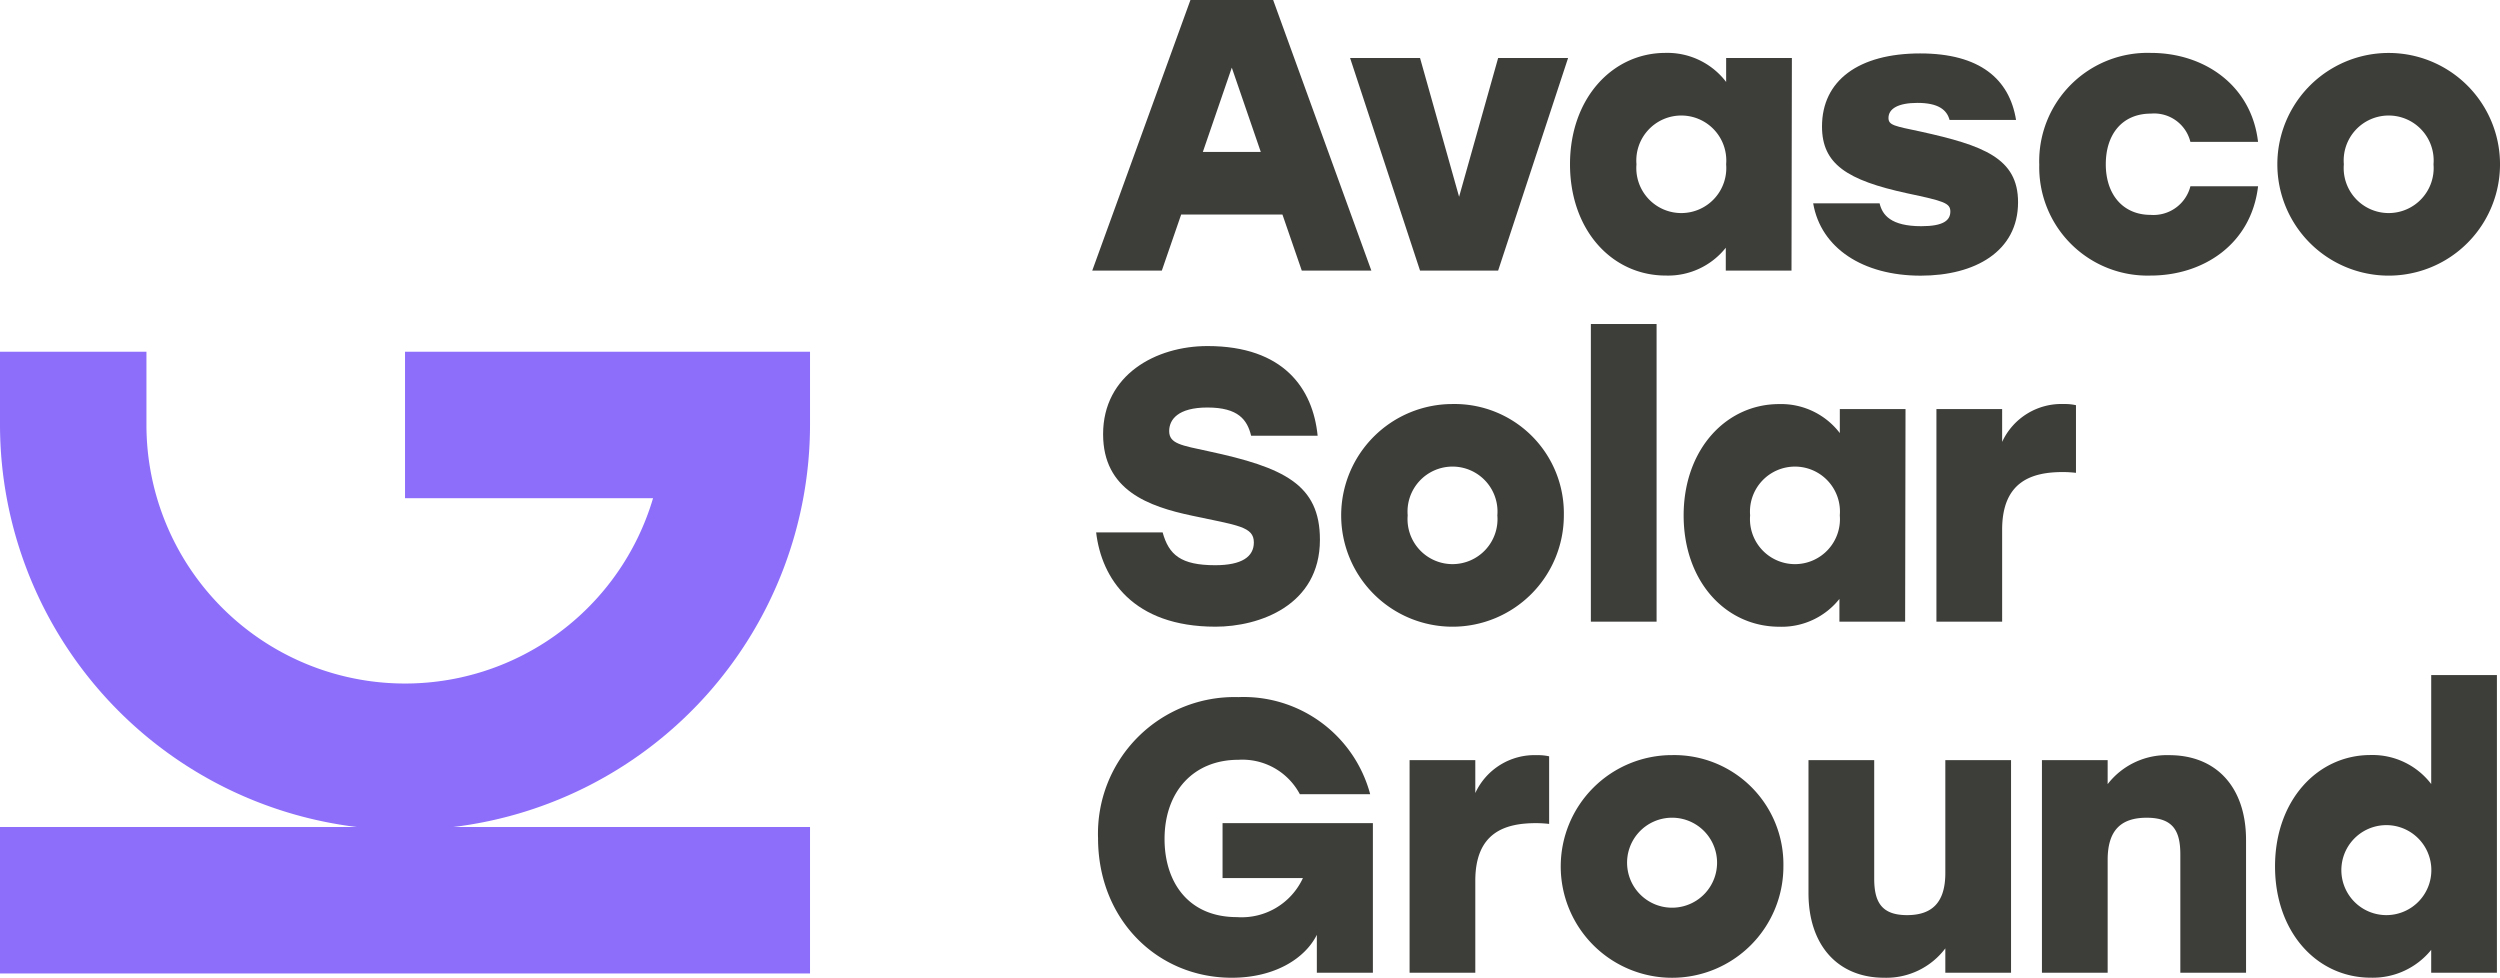
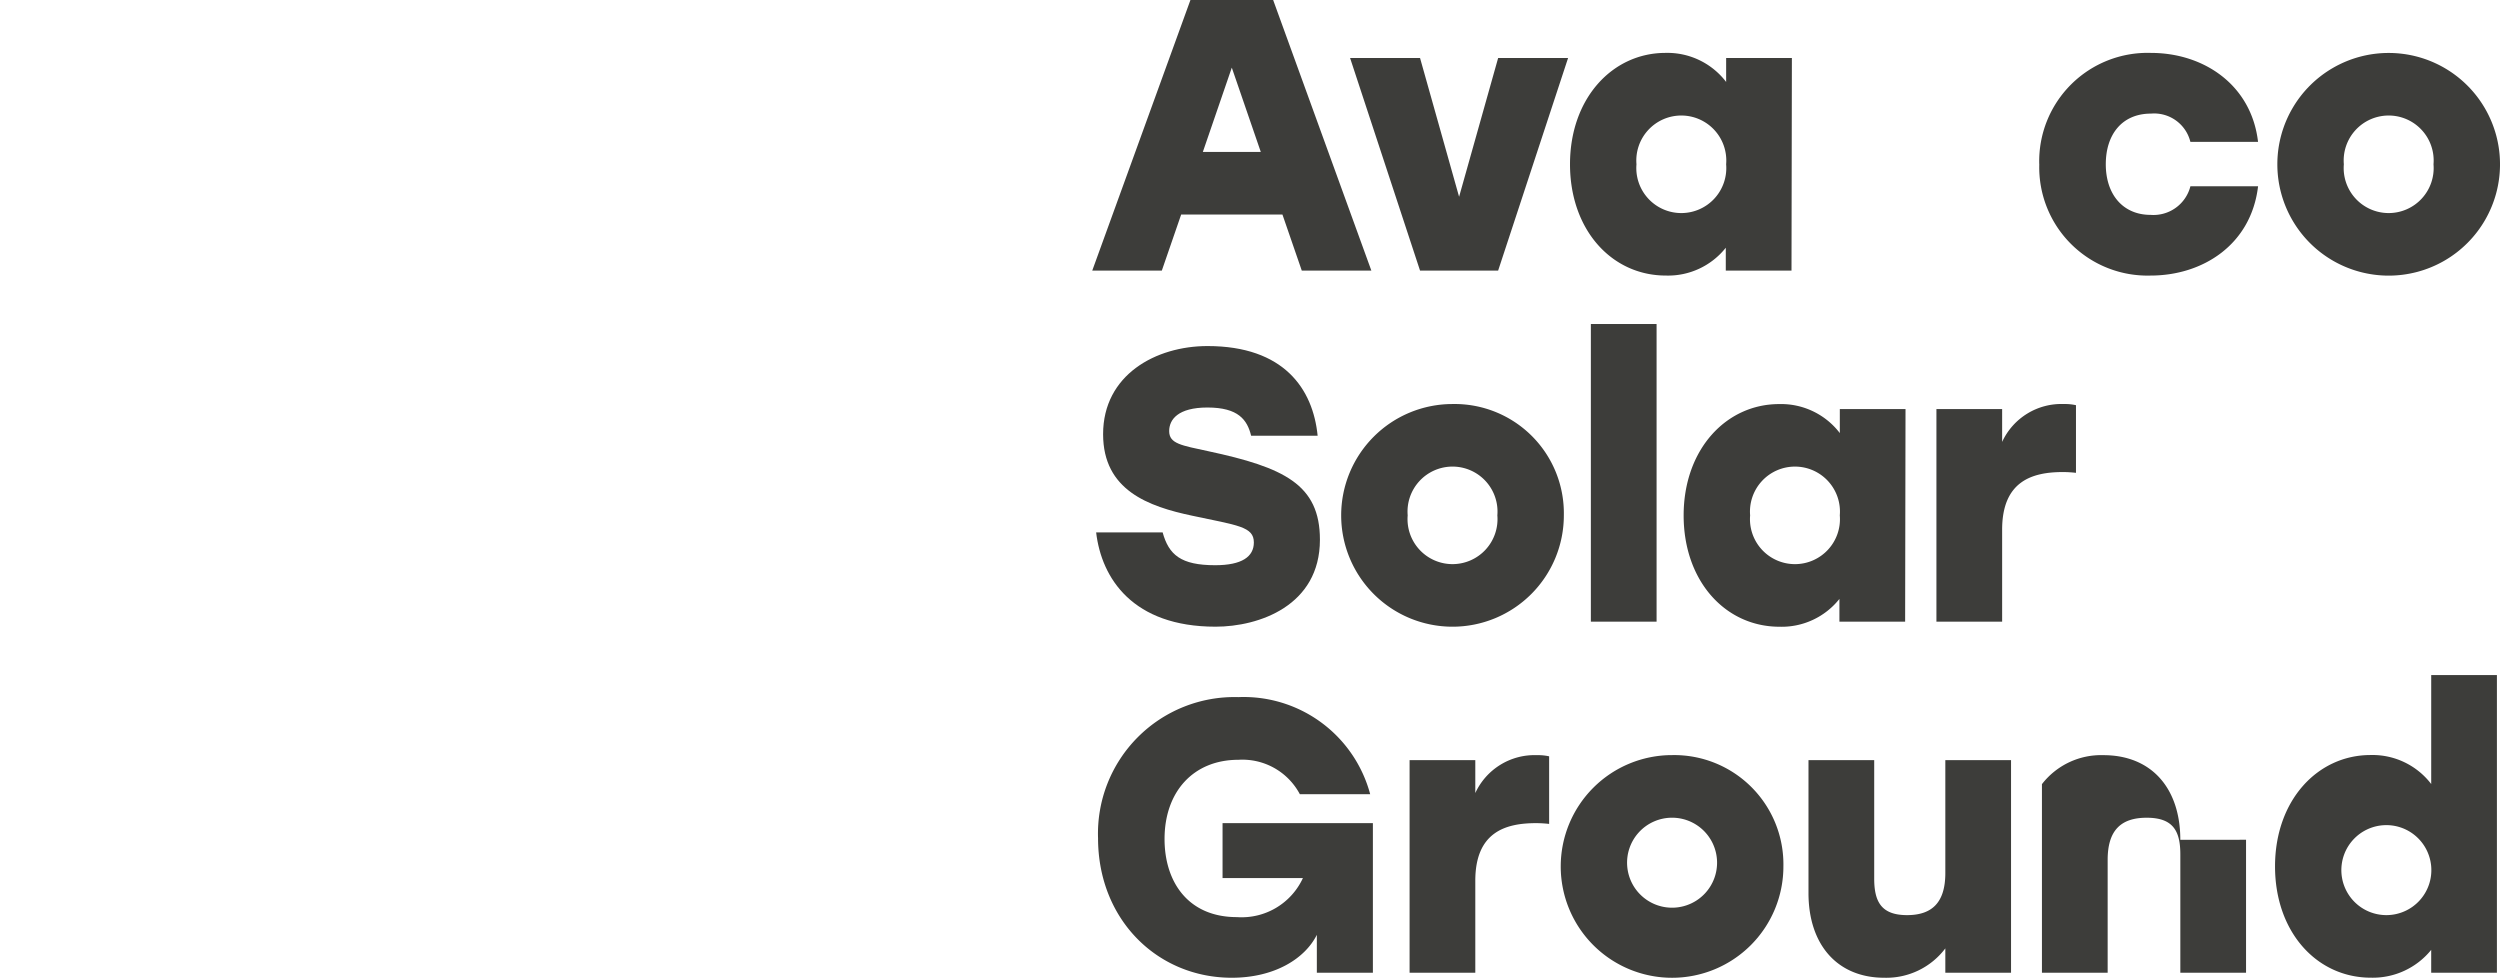
<svg xmlns="http://www.w3.org/2000/svg" id="Logo_klant" data-name="Logo klant" width="196.797" height="76.967" viewBox="0 0 196.797 76.967">
  <g id="Group_1790" data-name="Group 1790" transform="translate(19816.928 20377)">
-     <path id="Path_241" data-name="Path 241" d="M63.764,30.366V24.6H31.883V36.129H51.408a20.357,20.357,0,0,1-39.88-5.764V24.6H0v5.764a31.923,31.923,0,0,0,28.1,31.65H0V73.542H63.764V62.015h-28.1a31.922,31.922,0,0,0,28.1-31.65" transform="translate(-19816.928 -20373.912)" fill="#8c6efa" />
    <g id="Group_1787" data-name="Group 1787" transform="translate(-19730.947 -20377)">
      <path id="Path_242" data-name="Path 242" d="M87.379,5.325l2.281,6.634H85.1ZM84.123,0,76.394,21.3h5.477l1.522-4.412h7.972L92.887,21.3h5.477L90.634,0Z" transform="translate(-76.394)" fill="#3d3d3a" />
      <path id="Path_243" data-name="Path 243" d="M111.588,4.056l-5.507,16.736H99.934L94.427,4.056h5.507l3.074,10.924,3.074-10.924Z" transform="translate(-74.131 0.509)" fill="#3d3d3a" />
      <path id="Path_244" data-name="Path 244" d="M122.1,12.468a3.542,3.542,0,1,0-7.059,0,3.542,3.542,0,1,0,7.059,0M127.275,4.1l-.03,16.736h-5.173v-1.8a5.8,5.8,0,0,1-4.717,2.19c-4.26,0-7.546-3.59-7.546-8.763,0-5.2,3.347-8.764,7.516-8.764A5.817,5.817,0,0,1,122.1,5.986V4.1Z" transform="translate(-72.201 0.465)" fill="#3d3d3a" />
-       <path id="Path_245" data-name="Path 245" d="M126.813,15.538h5.233c.213.913.882,1.8,3.286,1.8,1.734,0,2.283-.457,2.283-1.156,0-.67-.518-.823-3.378-1.43-4.778-1.034-6.725-2.313-6.725-5.265,0-3.621,2.89-5.75,7.729-5.75,4.716,0,7.029,2.038,7.546,5.233h-5.234c-.213-.791-.882-1.339-2.526-1.339-1.522,0-2.282.457-2.282,1.187,0,.577.486.638,2.5,1.065,4.99,1.1,7.7,2.1,7.7,5.569,0,3.864-3.378,5.78-7.668,5.78-4.533,0-7.85-2.16-8.459-5.689" transform="translate(-70.067 0.468)" fill="#3d3d3a" />
      <path id="Path_246" data-name="Path 246" d="M142.629,12.468A8.531,8.531,0,0,1,151.422,3.7c4.17,0,7.912,2.526,8.43,7h-5.326a2.936,2.936,0,0,0-3.1-2.222c-2.281,0-3.559,1.643-3.559,3.986,0,2.4,1.369,3.986,3.528,3.986a3,3,0,0,0,3.134-2.252h5.326c-.548,4.626-4.383,7.029-8.46,7.029a8.523,8.523,0,0,1-8.763-8.763" transform="translate(-68.083 0.465)" fill="#3d3d3a" />
      <path id="Path_247" data-name="Path 247" d="M164.516,12.468a3.542,3.542,0,1,0,7.059,0,3.542,3.542,0,1,0-7.059,0m12.294,0a8.764,8.764,0,0,1-17.528,0,8.764,8.764,0,0,1,17.528,0" transform="translate(-65.993 0.465)" fill="#3d3d3a" />
      <path id="Path_248" data-name="Path 248" d="M94.282,39.449c0,5.2-4.808,6.846-8.216,6.846-6.511,0-8.976-3.8-9.4-7.424H81.9c.487,1.765,1.43,2.585,4.138,2.585,2.1,0,3.043-.669,3.043-1.794,0-1.248-1.277-1.339-4.838-2.1-3.469-.73-7.029-2.009-7.029-6.421,0-4.685,4.169-6.937,8.216-6.937,6.025,0,8.307,3.378,8.672,7.059H88.866c-.305-1.247-1-2.221-3.438-2.221-2.313,0-3.013.943-3.013,1.856,0,1,.974,1.125,3.074,1.582,5.964,1.279,8.793,2.617,8.793,6.968" transform="translate(-76.36 3.037)" fill="#3d3d3a" />
      <path id="Path_249" data-name="Path 249" d="M99.039,37.022a3.542,3.542,0,1,0,7.059,0,3.542,3.542,0,1,0-7.059,0m12.293,0a8.764,8.764,0,1,1-8.763-8.763,8.6,8.6,0,0,1,8.763,8.763" transform="translate(-74.209 3.546)" fill="#3d3d3a" />
      <rect id="Rectangle_753" data-name="Rectangle 753" width="5.173" height="23.43" transform="translate(39.25 25.506)" fill="#3d3d3a" />
      <path id="Path_250" data-name="Path 250" d="M130.05,37.023a3.542,3.542,0,1,0-7.059,0,3.542,3.542,0,1,0,7.059,0m5.173-8.368-.03,16.736h-5.173V43.6a5.8,5.8,0,0,1-4.717,2.19c-4.26,0-7.546-3.59-7.546-8.763,0-5.2,3.347-8.764,7.516-8.764a5.817,5.817,0,0,1,4.778,2.282V28.655Z" transform="translate(-71.204 3.546)" fill="#3d3d3a" />
      <path id="Path_251" data-name="Path 251" d="M146.422,28.35v5.325a9.018,9.018,0,0,0-1.034-.061c-2.434,0-4.778.73-4.778,4.535V45.39h-5.173V28.654h5.173V31.24a5.134,5.134,0,0,1,4.869-2.981,3.946,3.946,0,0,1,.943.091" transform="translate(-68.985 3.546)" fill="#3d3d3a" />
      <path id="Path_252" data-name="Path 252" d="M98.434,58.678V70.454H94.022V67.471c-.943,1.887-3.347,3.378-6.694,3.378-5.873,0-10.529-4.594-10.529-10.985A10.745,10.745,0,0,1,87.846,48.758,10.311,10.311,0,0,1,98.221,56.4H92.684a5.118,5.118,0,0,0-4.838-2.708c-3.531,0-5.812,2.5-5.812,6.237,0,3.409,1.886,6.147,5.689,6.147A5.312,5.312,0,0,0,92.927,63H86.6V58.678Z" transform="translate(-76.343 6.118)" fill="#3d3d3a" />
      <path id="Path_253" data-name="Path 253" d="M109.574,52.905v5.326a9.018,9.018,0,0,0-1.034-.061c-2.434,0-4.778.729-4.778,4.533v7.242H98.589V53.21h5.173V55.8a5.134,5.134,0,0,1,4.869-2.981,3.946,3.946,0,0,1,.943.091" transform="translate(-73.609 6.627)" fill="#3d3d3a" />
      <path id="Path_254" data-name="Path 254" d="M114.395,61.577a3.542,3.542,0,1,0,3.53-3.835,3.54,3.54,0,0,0-3.53,3.835m12.293,0a8.764,8.764,0,1,1-8.763-8.763,8.6,8.6,0,0,1,8.763,8.763" transform="translate(-72.282 6.627)" fill="#3d3d3a" />
      <path id="Path_255" data-name="Path 255" d="M142.434,53.165V69.9h-5.173V67.984a5.815,5.815,0,0,1-4.808,2.312c-3.681,0-5.964-2.586-5.964-6.663V53.165h5.173v9.311c0,1.826.548,2.89,2.586,2.89,1.977,0,3.013-1,3.013-3.316V53.165Z" transform="translate(-70.108 6.671)" fill="#3d3d3a" />
-       <path id="Path_256" data-name="Path 256" d="M158.884,59.478V69.946h-5.173V60.634c0-1.826-.548-2.89-2.647-2.89-2.039,0-3.074,1-3.074,3.317v8.886h-5.173V53.21h5.173V55.1a5.889,5.889,0,0,1,4.838-2.282c3.773,0,6.055,2.586,6.055,6.664" transform="translate(-68.059 6.627)" fill="#3d3d3a" />
+       <path id="Path_256" data-name="Path 256" d="M158.884,59.478V69.946h-5.173V60.634c0-1.826-.548-2.89-2.647-2.89-2.039,0-3.074,1-3.074,3.317v8.886h-5.173V53.21V55.1a5.889,5.889,0,0,1,4.838-2.282c3.773,0,6.055,2.586,6.055,6.664" transform="translate(-68.059 6.627)" fill="#3d3d3a" />
      <path id="Path_257" data-name="Path 257" d="M171.413,62.279a3.542,3.542,0,1,0-3.53,3.833,3.54,3.54,0,0,0,3.53-3.833m5.173-15.062v23.43h-5.173v-1.8a5.909,5.909,0,0,1-4.747,2.19c-4.26,0-7.546-3.59-7.546-8.763,0-5.2,3.347-8.764,7.516-8.764a5.82,5.82,0,0,1,4.778,2.282V47.217Z" transform="translate(-66.013 5.925)" fill="#3d3d3a" />
    </g>
  </g>
</svg>